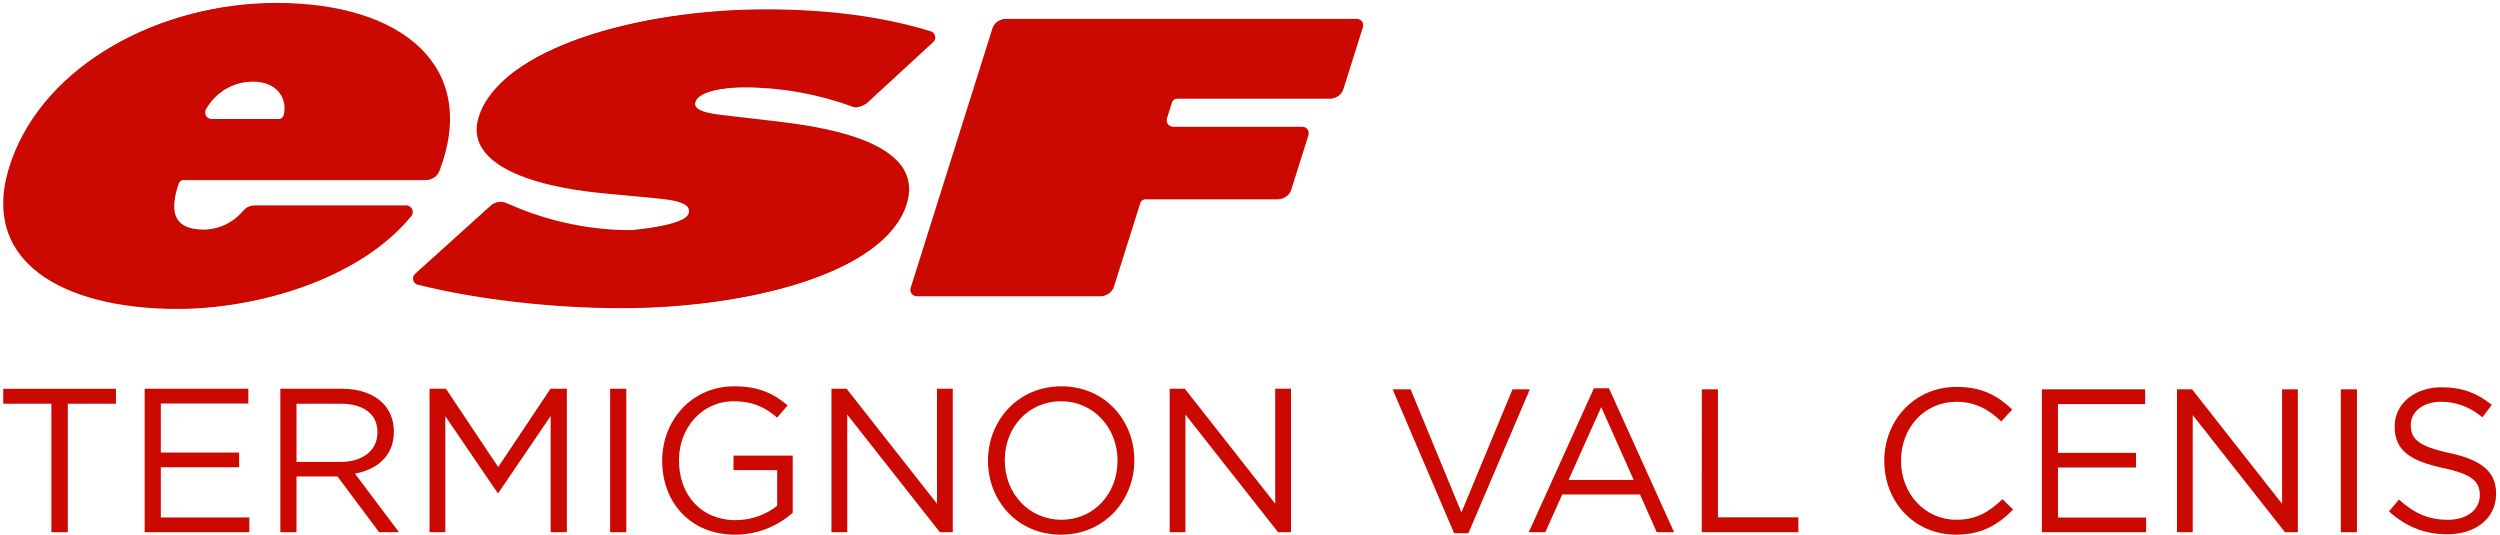
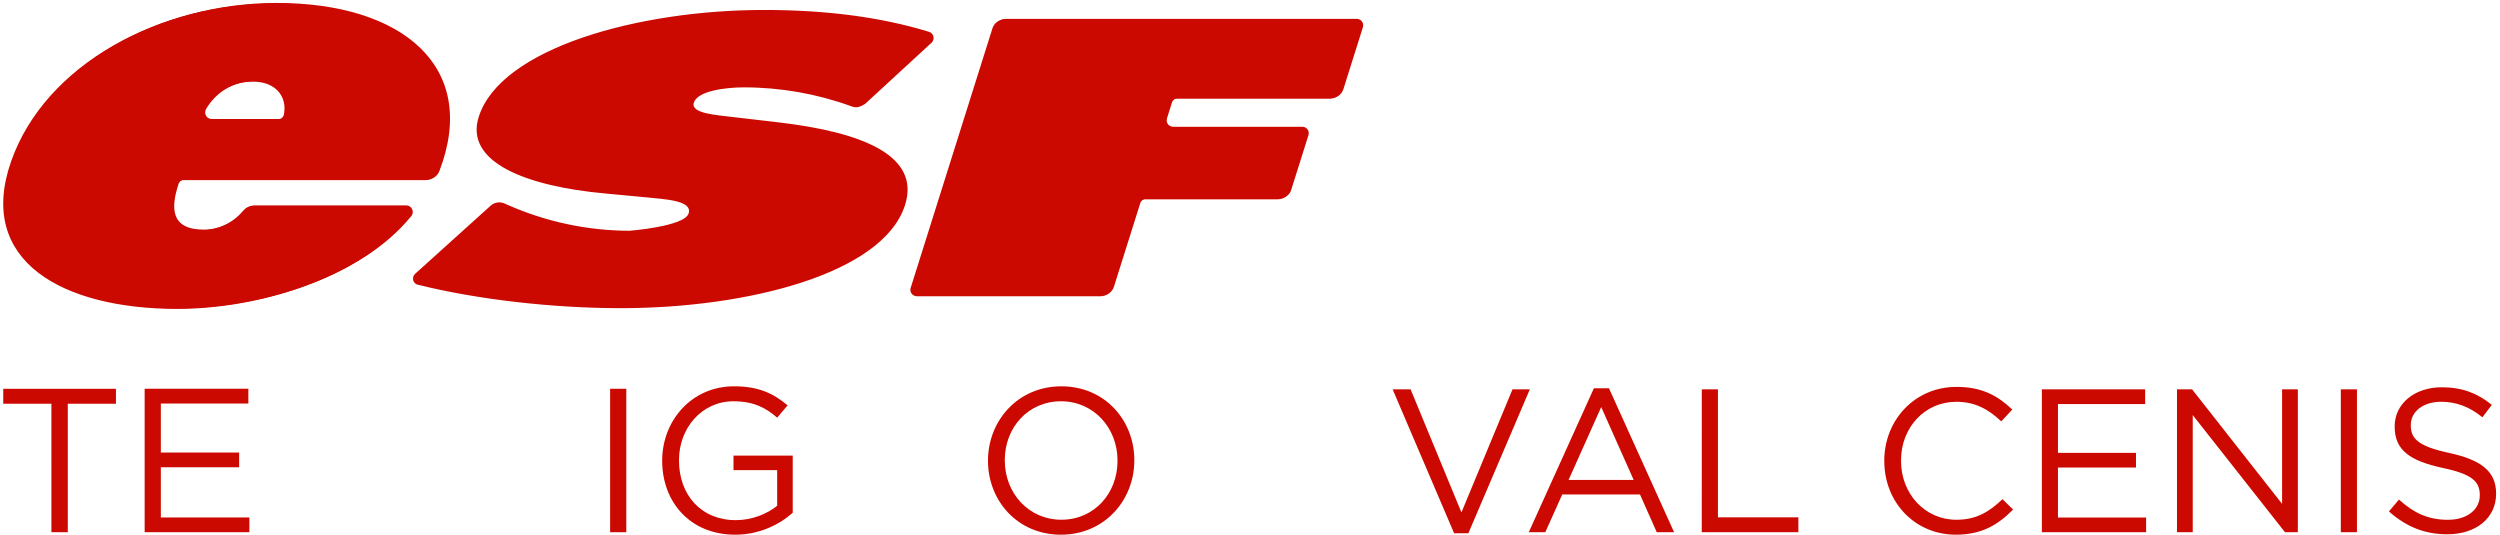
<svg xmlns="http://www.w3.org/2000/svg" fill="none" height="111" viewBox="0 0 519 111" width="519">
  <g fill="#cc0900">
    <path clip-rule="evenodd" d="m289.113 80.83h3.73l10.55 25.55 10.6-25.55h3.6l-12.76 29.87h-2.96zm50.04 18.81-6.74-15.13-6.78 15.13zm-8.26-19.03h3.13l13.52 29.88h-3.6l-3.48-7.84h-16.14l-3.52 7.84h-3.43zm22.4.22h3.35v26.57h16.7v3.09h-20.06zm37.88 14.91v-.08c0-8.4 6.28-15.34 15-15.34 5.4 0 8.61 1.9 11.58 4.7l-2.29 2.46c-2.5-2.37-5.3-4.07-9.32-4.07-6.57 0-11.49 5.34-11.49 12.16v.09c0 6.86 4.96 12.24 11.49 12.24 4.07 0 6.74-1.56 9.57-4.27l2.2 2.15c-3.08 3.14-6.47 5.22-11.86 5.22-8.56 0-14.87-6.74-14.87-15.26zm32.72-14.91h21.44v3.05h-18.1v10.13h16.2v3.05h-16.2v10.38h18.3v3.05h-21.64zm28.05 0h3.14l18.68 23.77v-23.77h3.27v29.66h-2.67l-19.15-24.32v24.32h-3.27zm34.01 29.66h3.35v-29.66h-3.35zm9.99-4.32 2.08-2.46c3.1 2.8 6.06 4.2 10.17 4.2 3.98 0 6.61-2.13 6.61-5.05v-.08c0-2.76-1.48-4.33-7.71-5.64-6.82-1.48-9.96-3.69-9.96-8.56v-.08c0-4.67 4.11-8.1 9.75-8.1 4.32 0 7.41 1.23 10.42 3.65l-1.95 2.58c-2.75-2.24-5.5-3.22-8.56-3.22-3.85 0-6.31 2.12-6.31 4.8v.07c0 2.8 1.52 4.37 8.05 5.77 6.61 1.44 9.66 3.85 9.66 8.39v.08c0 5.09-4.24 8.4-10.13 8.4-4.7 0-8.55-1.57-12.12-4.75zm-436.99-82.5v.04c-.057.316-.223.602-.47.807-.247.205-.559.316-.88.313h-13.97c-.24.002-.476-.059-.684-.178-.208-.118-.382-.29-.503-.497s-.185-.443-.185-.682c-.001-.24.062-.475.182-.683l.02-.03c1.008-1.771 2.47-3.243 4.234-4.264 1.764-1.021 3.768-1.555 5.806-1.546 4.74 0 7.12 3.09 6.45 6.72zm-20.88 13.72h50.28c1.16 0 2.15-.73 2.54-1.75v-.02c8.31-21.68-7.72-34.89-33.78-34.89-23.94 0-47.66 12.57-54.77 32.67-7.4 20.9 10.8 30.73 34.46 30.73 16.38 0 37.56-6.05 48.24-19.12l.02-.02c.162-.201.264-.443.294-.699s-.013-.516-.123-.749c-.111-.233-.285-.43-.503-.568-.218-.138-.47-.212-.728-.214h-31.44c-.85 0-1.6.4-2.1 1l-.04.05c-1.03 1.23-2.314 2.223-3.764 2.91-1.45.687-3.031 1.052-4.636 1.07-7.1 0-6.8-4.72-5.33-9.32l.03-.12c.18-.56.7-.96 1.3-.96h.06zm48.7 21.74c-.24-.054-.46-.174-.635-.345s-.301-.389-.361-.627c-.06-.238-.053-.488.02-.723s.21-.444.396-.605l.07-.06 15.56-14.04c.38-.356.857-.594 1.37-.682.514-.089 1.042-.025 1.52.182l.4.18c8.036 3.596 16.736 5.47 25.54 5.5 0 0 11.45-.88 12.3-3.59.87-2.7-4.8-2.94-8.67-3.34l-8.52-.8c-16.6-1.5-29.36-6.52-26.38-15.91 4.52-14.25 33.06-22.2 59.23-22.2 12.74 0 24.05 1.43 34.14 4.5l.1.03c.223.065.426.186.588.353.162.167.278.372.337.597.058.225.057.461-.003.686-.061.224-.179.429-.342.594l-.04.04-13.61 12.53-.19.18s-1.1.7-1.8.7c-.27 0-.53-.04-.77-.11l-.38-.14c-7.113-2.57-14.617-3.886-22.18-3.89-3.82 0-9.64.72-10.42 3.18-.7 2.23 4.61 2.55 7.84 2.95l9.54 1.11c17.85 2.07 29.7 7 26.46 17.2-4.55 14.32-32.97 21.4-58.98 21.4-14.19 0-29.89-1.81-42.07-4.85zm150.9-17.75c-.6 0-1.1.38-1.28.92v.04l-5.44 17.23v.04c-.166.55-.504 1.032-.965 1.374-.461.342-1.021.527-1.595.526l-.08-.01h-37.99c-.208-.001-.413-.05-.599-.144-.185-.094-.347-.229-.471-.396s-.208-.36-.244-.565c-.037-.205-.025-.415.034-.615l.02-.04 16.95-53.8.01-.03c.167-.545.505-1.023.965-1.361.459-.339 1.015-.52 1.585-.519h72.77c.212 0.0.42.051.609.148.188.097.351.237.475.408s.206.37.238.58c.032.209.014.423-.052.624v.02l-4.03 12.78-.02.04c-.17.54-.508 1.012-.965 1.346-.457.335-1.009.515-1.575.514h-31.78c-.6 0-1.1.4-1.27.92l-1.03 3.3c-.059.2-.071.41-.034.615.036.205.12.398.244.565s.286.303.471.396c.186.094.391.143.599.144h26.82c.209 0.0.415.05.602.144s.349.231.473.399c.125.168.208.363.243.569.036.206.023.418-.038.618l-.01.03-3.63 11.5c-.196.498-.538.925-.98 1.226-.442.301-.965.463-1.5.464z" fill-rule="evenodd" />
    <path d="m10.67 83.814h-9.998v-3.105h23.401v3.105h-10v26.676h-3.402z" />
    <path d="m30.03 80.707h21.527v3.065h-18.167v10.167h16.253v3.063h-16.253v10.423h18.38v3.064h-21.74z" />
-     <path d="m58.197 80.707h12.807c3.657 0 6.594 1.107 8.466 2.979 1.446 1.446 2.297 3.531 2.297 5.872v.084c0 4.935-3.404 7.828-8.082 8.68l9.146 12.167h-4.127l-8.638-11.572h-8.51v11.572h-3.358zm12.508 15.19c4.468 0 7.657-2.297 7.657-6.127v-.086c0-3.657-2.807-5.87-7.615-5.87h-9.19v12.082z" />
-     <path d="m89.174 80.707h3.402l10.85 16.253 10.849-16.253h3.404v29.782h-3.362v-24.122l-10.848 15.953h-.171l-10.849-15.91v24.079h-3.276z" />
    <path d="m130.021 80.707h-3.36v29.782h3.36z" />
    <path d="m137.47 95.684v-.084c0-8.169 5.998-15.402 14.933-15.402 5.021 0 8.126 1.446 11.105 3.956l-2.17 2.554c-2.297-2-4.849-3.402-9.062-3.402-6.595 0-11.318 5.573-11.318 12.209v.086c0 7.106 4.554 12.382 11.786 12.382 3.402 0 6.552-1.32 8.594-2.979v-7.404h-9.062v-3.021h12.295v11.871c-2.766 2.468-6.934 4.552-11.956 4.552-9.36 0-15.145-6.807-15.145-15.316z" />
-     <path d="m172.61 80.707h3.146l18.764 23.868v-23.868h3.274v29.782h-2.68l-19.228-24.42v24.42h-3.276z" />
    <path d="m205.107 95.684v-.084c0-8.211 6.169-15.402 15.232-15.402 9.061 0 15.146 7.105 15.146 15.316v.086c0 8.211-6.169 15.401-15.232 15.401-9.062 0-15.146-7.105-15.146-15.316zm26.889 0v-.084c0-6.764-4.935-12.295-11.743-12.295-6.807 0-11.658 5.444-11.658 12.209v.086c0 6.765 4.935 12.296 11.744 12.296 6.806 0 11.657-5.447 11.657-12.211z" />
-     <path d="m242.823 80.707h3.147l18.763 23.868v-23.868h3.276v29.782h-2.68l-19.23-24.42v24.42h-3.276z" />
    <path d="m38.403 37.271h50.231.037c1.162 0 2.154-.734 2.544-1.757l.009-.013c8.3-21.68-7.724-34.892-33.795-34.892-23.944 0-47.649 12.565-54.765 32.666-7.393 20.904 10.806 30.729 34.465 30.729 16.372 0 37.556-6.049 48.236-19.119l.017-.018c.19-.235.305-.535.305-.859 0-.754-.609-1.365-1.363-1.365l-.037.003h-31.394l-.003-.005c-.85 0-1.609.39-2.109 1.003l-.033.047c-1.896 2.32-5.066 3.978-8.408 3.978-7.098 0-6.794-4.717-5.325-9.324l.035-.119c.174-.553.69-.957 1.303-.957zm20.871-13.722-.004.044c-.115.637-.673 1.12-1.34 1.12l-.029-.002h-13.912l-.035-.009c-.752 0-1.363-.608-1.363-1.358 0-.249.064-.481.179-.679l.013-.029c1.918-3.282 5.448-5.808 10.041-5.808 4.744 0 7.118 3.086 6.45 6.721z" />
-     <path d="m87.096 58.999c-.586-.141-1.018-.67-1.018-1.298 0-.395.167-.745.436-.988l.075-.064 15.556-14.042c.476-.442 1.116-.714 1.819-.714.379 0 .743.077 1.069.221l.397.176c6.86 3.026 15.49 5.491 25.546 5.491 0 0 11.45-.875 12.305-3.58.862-2.707-4.808-2.947-8.672-3.344l-8.522-.791c-16.597-1.515-29.366-6.529-26.384-15.92 4.523-14.245 33.063-22.205 59.233-22.205 12.737 0 24.052 1.44 34.143 4.508l.093.031c.565.157.978.675.978 1.285 0 .371-.15.704-.391.946l-.047.042-13.606 12.53-.19.174s-1.108.701-1.803.701c-.268 0-.522-.038-.763-.111l-.389-.141c-6.293-2.228-13.571-3.888-22.171-3.888-3.829 0-9.644.716-10.429 3.185-.705 2.227 4.618 2.544 7.845 2.943l9.541 1.113c17.854 2.072 29.693 7.003 26.456 17.19-4.551 14.326-32.97 21.408-58.982 21.408-14.185 0-29.886-1.812-42.067-4.845z" />
    <path d="m237.991 41.254c-.594 0-1.099.388-1.271.923l-.015.045-5.428 17.222-.011.046c-.333 1.096-1.349 1.894-2.553 1.894l-.077-.006h-37.961-.027c-.737 0-1.336-.6-1.336-1.336 0-.133.019-.265.056-.386l.014-.033 16.951-53.808.011-.025c.335-1.087 1.349-1.878 2.548-1.878h.027 72.717l.027.002c.735 0 1.336.598 1.336 1.336 0 .146-.025.284-.067.415l-.004.024-4.027 12.781-.018.041c-.339 1.078-1.349 1.861-2.539 1.861h-.049-31.693l-.038.002c-.591 0-1.091.386-1.267.917l-1.036 3.3c-.038.123-.058.251-.058.384 0 .738.598 1.338 1.336 1.338l.058.004h26.723.045c.738 0 1.336.598 1.336 1.336 0 .134-.019.267-.056.39l-.013.029s-3.571 11.37-3.624 11.498c-.391.987-1.354 1.688-2.48 1.688l-.279-.002h-27.22z" />
  </g>
</svg>